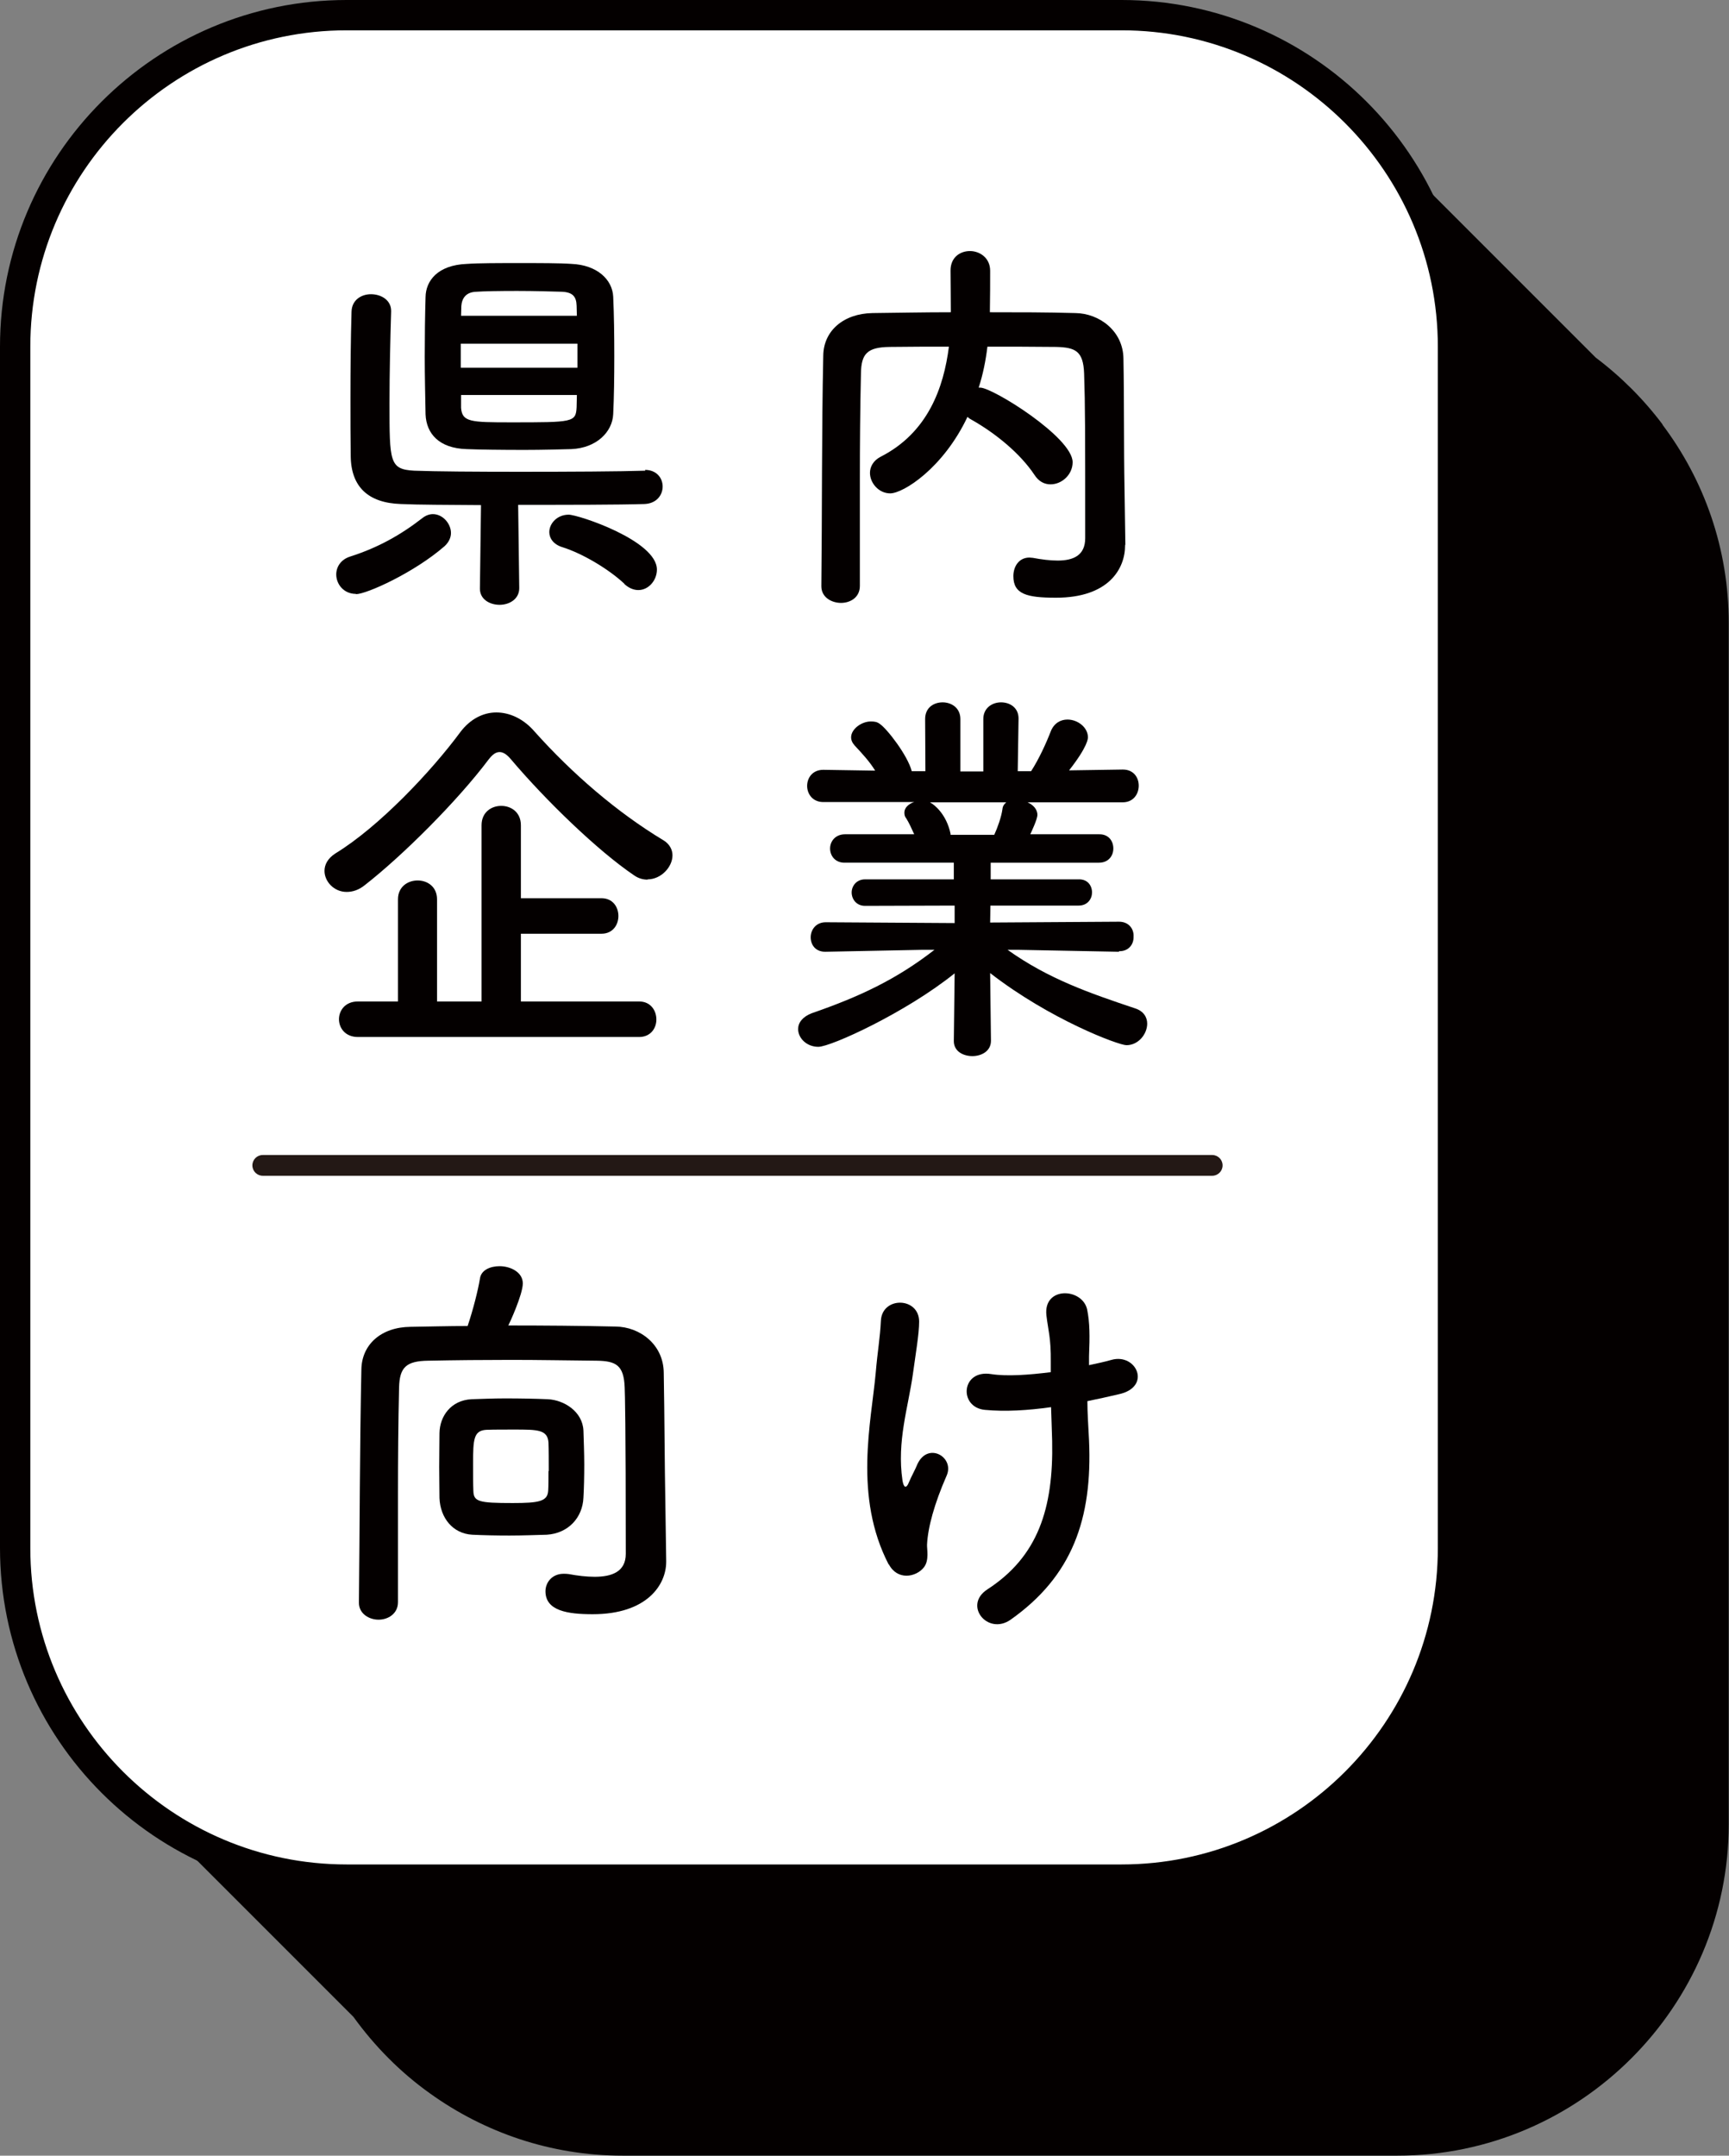
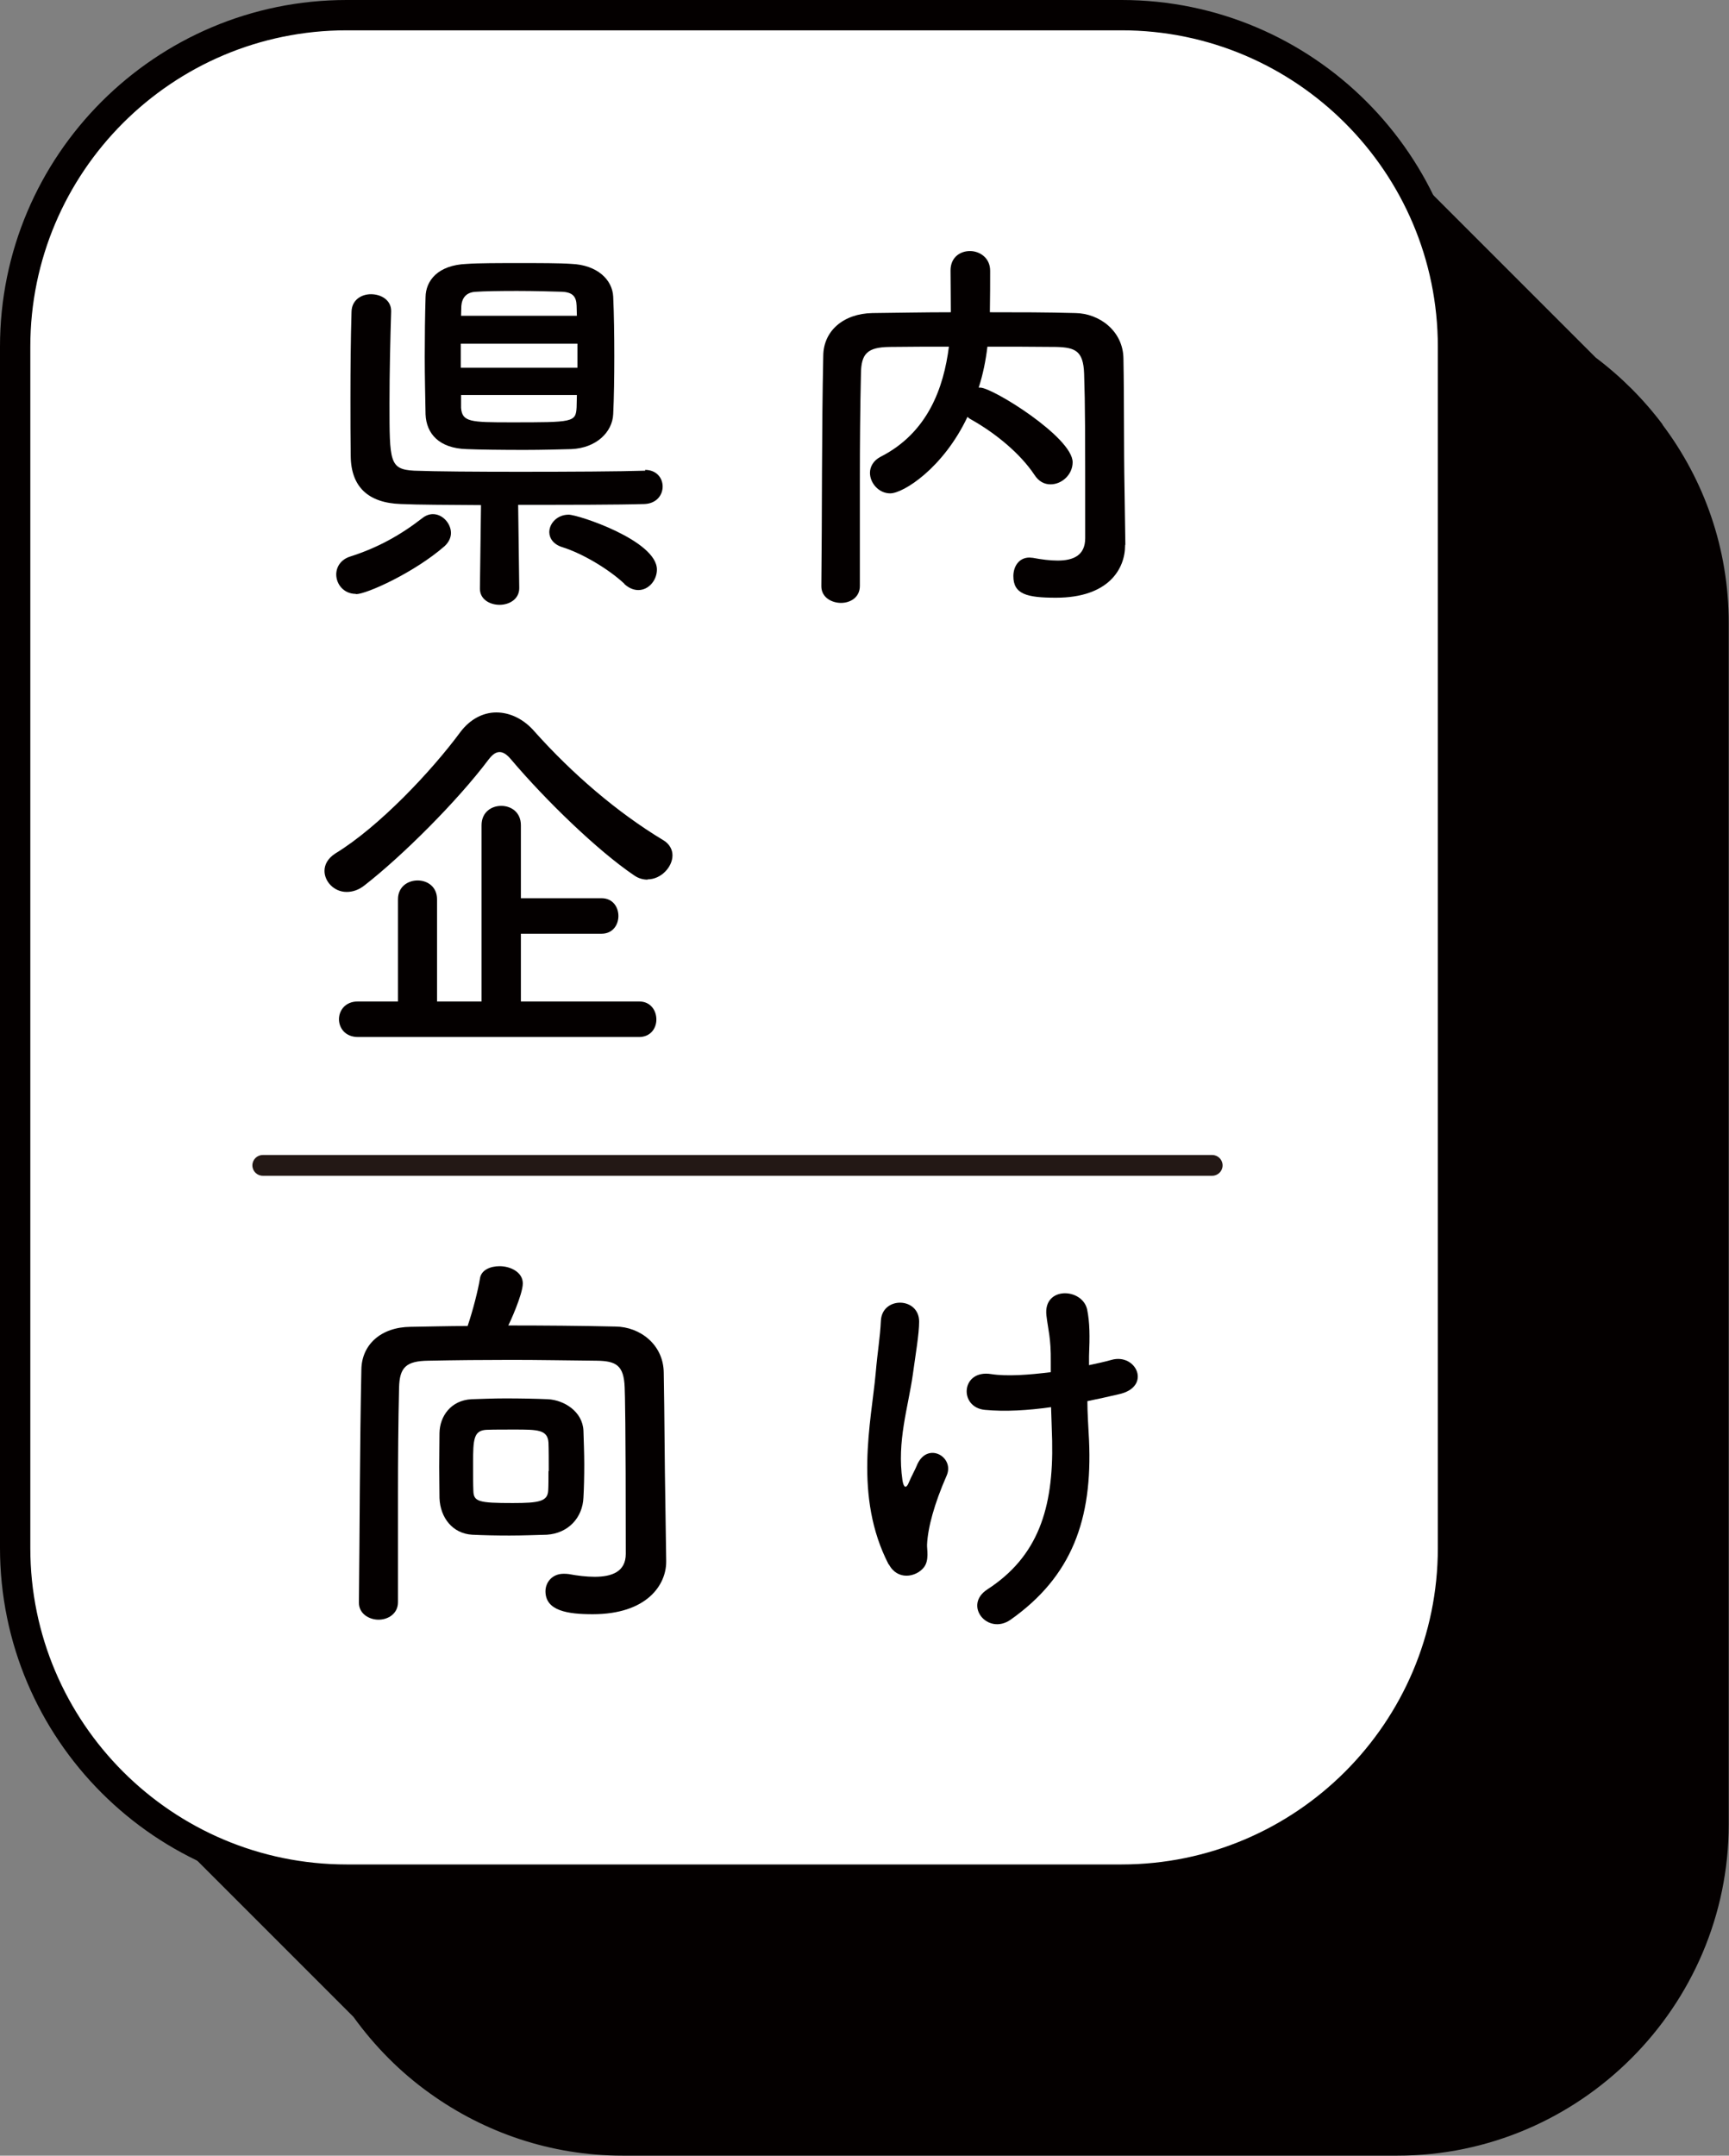
<svg xmlns="http://www.w3.org/2000/svg" id="_レイヤー_2" data-name="レイヤー 2" viewBox="0 0 63.3 78.91">
  <rect x="0" y="0" width="63.3" height="78.91" fill="#808080" stroke="none" />
  <defs>
    <style>
      .cls-1 {
        fill: #231815;
      }

      .cls-2 {
        fill: #fff;
      }

      .cls-3 {
        fill: #040000;
      }
    </style>
  </defs>
  <g id="_文字" data-name="文字">
    <g>
      <g>
        <g>
          <rect class="cls-2" x=".55" y=".55" width="52.64" height="68.25" rx="12.13" ry="12.13" />
          <path class="cls-3" d="M41.05,69.35H12.69c-7,0-12.69-5.69-12.69-12.69V12.69C0,5.69,5.69,0,12.69,0h28.37c7,0,12.69,5.69,12.69,12.69v43.98c0,7-5.69,12.69-12.69,12.69ZM12.69,1.11C6.3,1.11,1.11,6.3,1.11,12.69v43.98c0,6.39,5.2,11.58,11.58,11.58h28.37c6.38,0,11.58-5.19,11.58-11.58V12.69c0-6.39-5.2-11.58-11.58-11.58H12.69Z" />
        </g>
        <g>
          <path class="cls-3" d="M60.87,15.54c-.7-.93-1.52-1.75-2.45-2.45l-7.66-7.66c1.17,1.55,1.97,3.39,2.28,5.38.1.61.15,1.24.15,1.88v43.98c0,6.67-5.46,12.13-12.13,12.13H12.69c-.64,0-1.26-.05-1.88-.15-1.91-.3-3.67-1.05-5.18-2.13l7.31,7.31c.78,1.08,1.72,2.03,2.8,2.8,1.99,1.43,4.43,2.28,7.05,2.28h28.37c6.67,0,12.13-5.46,12.13-12.13V22.8c0-2.72-.9-5.23-2.43-7.26Z" />
-           <path class="cls-3" d="M48.31,2.98l2.45,2.45c-.7-.93-1.52-1.75-2.45-2.45Z" />
-           <path class="cls-3" d="M5.63,66.52l-2.8-2.8c.78,1.08,1.72,2.03,2.8,2.8Z" />
        </g>
      </g>
      <g>
        <path class="cls-3" d="M13.03,21.74c-.45,0-.72-.36-.72-.71,0-.27.16-.55.52-.66,1-.32,1.83-.78,2.64-1.41.13-.1.26-.14.38-.14.36,0,.66.35.66.69,0,.16-.07.33-.23.48-1.11.97-2.86,1.76-3.25,1.76ZM23.61,17.2c.43,0,.65.3.65.61s-.22.62-.66.64c-.98.03-2.83.03-4.63.03l.04,3.05h0c0,.4-.36.61-.72.61s-.72-.2-.72-.59h0s.04-3.06.04-3.06c-1.21-.01-2.31-.01-2.94-.04-1.18-.04-1.82-.62-1.83-1.76-.01-.65-.01-1.37-.01-2.12,0-1.05.01-2.15.04-3.16.01-.43.36-.64.71-.64.38,0,.74.22.74.61v.03c-.03.97-.06,2.22-.06,3.35,0,2.15,0,2.42.9,2.47.78.03,2.31.04,3.87.04,1.8,0,3.68-.01,4.59-.04h.01ZM19,9.63c.75,0,1.5,0,1.92.03.95.04,1.5.58,1.53,1.2.03.65.04,1.41.04,2.18s-.01,1.5-.04,2.12c-.03.66-.62,1.24-1.53,1.28-.4.01-1.05.03-1.72.03-.82,0-1.66-.01-2.12-.03-1-.03-1.47-.56-1.5-1.27-.01-.62-.03-1.36-.03-2.11s.01-1.52.03-2.19c.01-.58.43-1.17,1.52-1.21.42-.03,1.16-.03,1.91-.03ZM21.14,12.58h-4.27v.88h4.27v-.88ZM21.12,11.57c0-.13-.01-.26-.01-.38-.01-.33-.14-.49-.53-.51-.36-.01-1.01-.03-1.65-.03s-1.23.01-1.49.03c-.39.01-.53.25-.55.52,0,.12-.01.25-.01.36h4.24ZM16.88,14.47v.46c.04.52.35.53,1.83.53,2.27,0,2.37,0,2.4-.55,0-.14.01-.29.01-.45h-4.24ZM22.86,21.37c-.59-.55-1.54-1.11-2.27-1.34-.33-.1-.48-.33-.48-.55,0-.32.29-.64.71-.64.35,0,3.23.95,3.23,2.01,0,.39-.3.75-.68.75-.17,0-.35-.07-.52-.23Z" />
        <path class="cls-3" d="M41.19,19.94v.03c0,.84-.59,1.91-2.53,1.91-1.07,0-1.56-.13-1.56-.79,0-.35.2-.68.59-.68.03,0,.07.01.12.01.32.06.63.1.91.1.58,0,1.01-.19,1.01-.82,0-4,0-4.82-.04-6.03-.03-.82-.32-.95-1.01-.97-.85-.01-1.69-.01-2.53-.01-.06.5-.16,1.01-.32,1.5h.06c.45,0,3.38,1.82,3.38,2.73,0,.45-.39.81-.81.81-.22,0-.43-.1-.59-.35-.52-.78-1.42-1.52-2.31-2.02-.06-.03-.1-.06-.14-.1-.89,1.88-2.35,2.8-2.83,2.8-.42,0-.74-.38-.74-.75,0-.22.12-.45.39-.59,1.73-.88,2.31-2.53,2.5-4.03-.74,0-1.46,0-2.17.01-.82.01-1.04.25-1.05.97-.03,1.3-.04,2.6-.04,3.9v3.88c0,.42-.35.62-.69.62s-.72-.2-.72-.61h0c.03-2.67.01-5.63.07-8.44.01-.91.74-1.54,1.8-1.56.94-.01,1.89-.03,2.87-.03,0-.58-.01-1.18-.01-1.53,0-.48.35-.71.71-.71s.74.25.74.72c0,.38,0,.98-.01,1.52,1.04,0,2.09,0,3.13.03.87.01,1.75.65,1.76,1.67.03,1.62.01,3.19.04,4.81l.03,2.01Z" />
        <path class="cls-3" d="M23.71,32.2c-.16,0-.33-.04-.5-.16-1.33-.9-3.23-2.74-4.5-4.24-.16-.19-.29-.27-.42-.27-.14,0-.26.09-.4.27-1.15,1.53-3.15,3.52-4.52,4.59-.23.19-.46.26-.68.26-.46,0-.81-.38-.81-.77,0-.23.12-.46.4-.64,1.59-.97,3.51-3,4.58-4.45.35-.46.82-.71,1.31-.71s1,.23,1.41.71c1.37,1.53,3,2.94,4.71,3.97.23.14.33.35.33.55,0,.43-.42.88-.91.88ZM13.1,37.96c-.46,0-.69-.33-.69-.65s.23-.65.69-.65h1.47v-3.74c0-.46.36-.69.72-.69s.71.23.71.69v3.74h1.63v-6.45c0-.48.36-.71.72-.71s.72.23.72.71v2.67h2.95c.42,0,.62.33.62.65s-.2.65-.62.65h-2.95v2.48h4.33c.42,0,.63.33.63.66s-.22.64-.63.64h-10.31Z" />
-         <path class="cls-3" d="M40.96,34.84l-3.64-.07h-.43c1.5,1.07,3.02,1.59,4.66,2.14.32.1.45.33.45.56,0,.38-.32.79-.76.79-.29,0-2.8-.94-4.99-2.64l.03,2.48h0c0,.38-.35.56-.68.56s-.68-.17-.68-.55h0s.03-2.48.03-2.48c-1.79,1.44-4.53,2.69-4.99,2.69-.43,0-.74-.32-.74-.65,0-.23.16-.45.5-.58,1.76-.61,3.1-1.24,4.49-2.32h-.48l-3.51.07h-.01c-.36,0-.53-.26-.53-.53s.19-.55.55-.55l4.72.03v-.64s-3.28.01-3.28.01c-.32,0-.49-.25-.49-.49,0-.23.17-.48.49-.48h3.25s0-.61,0-.61h-3.98c-.36.01-.55-.25-.55-.52,0-.26.19-.52.55-.52h2.53c-.09-.2-.19-.42-.29-.58-.06-.07-.07-.14-.07-.22,0-.17.16-.32.36-.38h-3.31c-.4.01-.61-.29-.61-.59s.2-.59.59-.59h.01l1.89.03c-.2-.33-.48-.63-.75-.92-.09-.1-.13-.2-.13-.3,0-.3.38-.58.72-.58.12,0,.23.01.33.09.26.17,1.02,1.15,1.17,1.73h.5s-.01-1.91-.01-1.91h0c0-.42.32-.61.64-.61s.65.2.65.61v1.92h.84v-1.92c0-.4.32-.61.65-.61s.64.2.64.59h0s-.03,1.93-.03,1.93h.49c.29-.45.55-1.02.72-1.46.12-.3.36-.43.61-.43.38,0,.75.29.75.65,0,.04,0,.33-.69,1.21l1.96-.03h.01c.39,0,.58.29.58.59s-.19.61-.59.61h-3.48c.2.09.36.25.36.46,0,.16-.22.62-.26.71h2.51c.36-.01.53.25.53.52,0,.26-.17.52-.53.52h-3.96s0,.61,0,.61h3.22c.33-.01.49.23.49.48,0,.23-.16.48-.49.48h-3.23s-.01.62-.01.62l4.72-.03c.36,0,.55.27.53.55.01.27-.17.53-.52.53h-.01ZM34.06,29.38c.14.07.59.42.74,1.14v.04h1.6c.12-.26.26-.65.3-.94.01-.12.07-.19.14-.25h-2.79Z" />
      </g>
      <g>
        <path class="cls-3" d="M24.39,57.14v.03c0,.85-.71,1.92-2.69,1.92-.91,0-1.73-.12-1.73-.84,0-.33.25-.64.66-.64.06,0,.13,0,.19.01.32.06.65.1.95.1.64,0,1.14-.19,1.14-.84,0-4.86-.03-5.83-.04-6.09-.03-.82-.32-.97-1.03-.98-1.05-.01-2.11-.03-3.13-.03s-2.05.01-3.03.03c-.82.01-1.05.25-1.07.98-.03,1.31-.04,2.63-.04,3.93v3.93c0,.42-.36.64-.71.64s-.72-.22-.72-.62h0c.03-2.7.03-5.69.09-8.53.01-.92.72-1.56,1.8-1.57.68-.01,1.39-.03,2.09-.03.19-.56.38-1.3.45-1.73.04-.32.38-.46.72-.46.4,0,.85.22.85.63s-.5,1.49-.53,1.54c1.3,0,2.63.01,3.93.04.88.01,1.75.65,1.76,1.69.03,1.63.03,3.22.06,4.85l.03,2.04ZM16.08,53.7c0-.43.01-.88.01-1.24.01-.62.42-1.2,1.17-1.24.35-.01.78-.03,1.23-.03.55,0,1.11.01,1.57.03.59.03,1.27.45,1.3,1.15.01.36.03.81.03,1.24s-.01.88-.03,1.21c-.03.74-.56,1.31-1.34,1.36-.4.01-.89.03-1.37.03s-.95-.01-1.36-.03c-.71-.04-1.17-.61-1.2-1.34,0-.3-.01-.72-.01-1.14ZM20.09,53.85c0-.38,0-.79-.01-1.04-.03-.48-.4-.48-1.26-.48-.38,0-.76,0-1.02.01-.46.03-.48.35-.48,1.23,0,.38,0,.77.01,1,.01.4.19.45,1.44.45.97,0,1.28-.06,1.3-.46.01-.16.01-.42.01-.71Z" />
        <path class="cls-3" d="M32.54,57.28c-1.3-2.5-.64-5.24-.48-7.02.07-.82.16-1.28.19-1.91.04-.9,1.4-.88,1.4.03,0,.45-.13,1.2-.23,1.93-.17,1.21-.59,2.45-.38,3.88.04.25.13.35.25.04.07-.17.23-.46.3-.64.39-.82,1.36-.25,1.07.42-.46,1.05-.69,1.91-.72,2.53-.01.16.09.58-.12.84-.29.36-.97.48-1.28-.12ZM39.84,49.98c.32-.07.61-.13.85-.2.92-.26,1.49,1,.26,1.26-.38.09-.75.17-1.14.25,0,.42.03.85.06,1.43.13,2.89-.62,4.98-2.87,6.57-.84.59-1.75-.53-.85-1.11,1.85-1.2,2.42-2.96,2.37-5.43-.01-.45-.03-.85-.04-1.24-.85.12-1.67.17-2.42.1-.97-.09-.88-1.49.23-1.31.58.09,1.37.03,2.18-.07v-.38c.01-.88-.1-1.17-.16-1.7-.12-1.07,1.31-1.01,1.49-.22.1.49.1.98.07,1.72v.35Z" />
      </g>
      <path class="cls-1" d="M44.38,43.04H9.62c-.21,0-.38-.17-.38-.38s.17-.38.38-.38h34.76c.21,0,.38.17.38.38s-.17.38-.38.38Z" />
    </g>
  </g>
</svg>